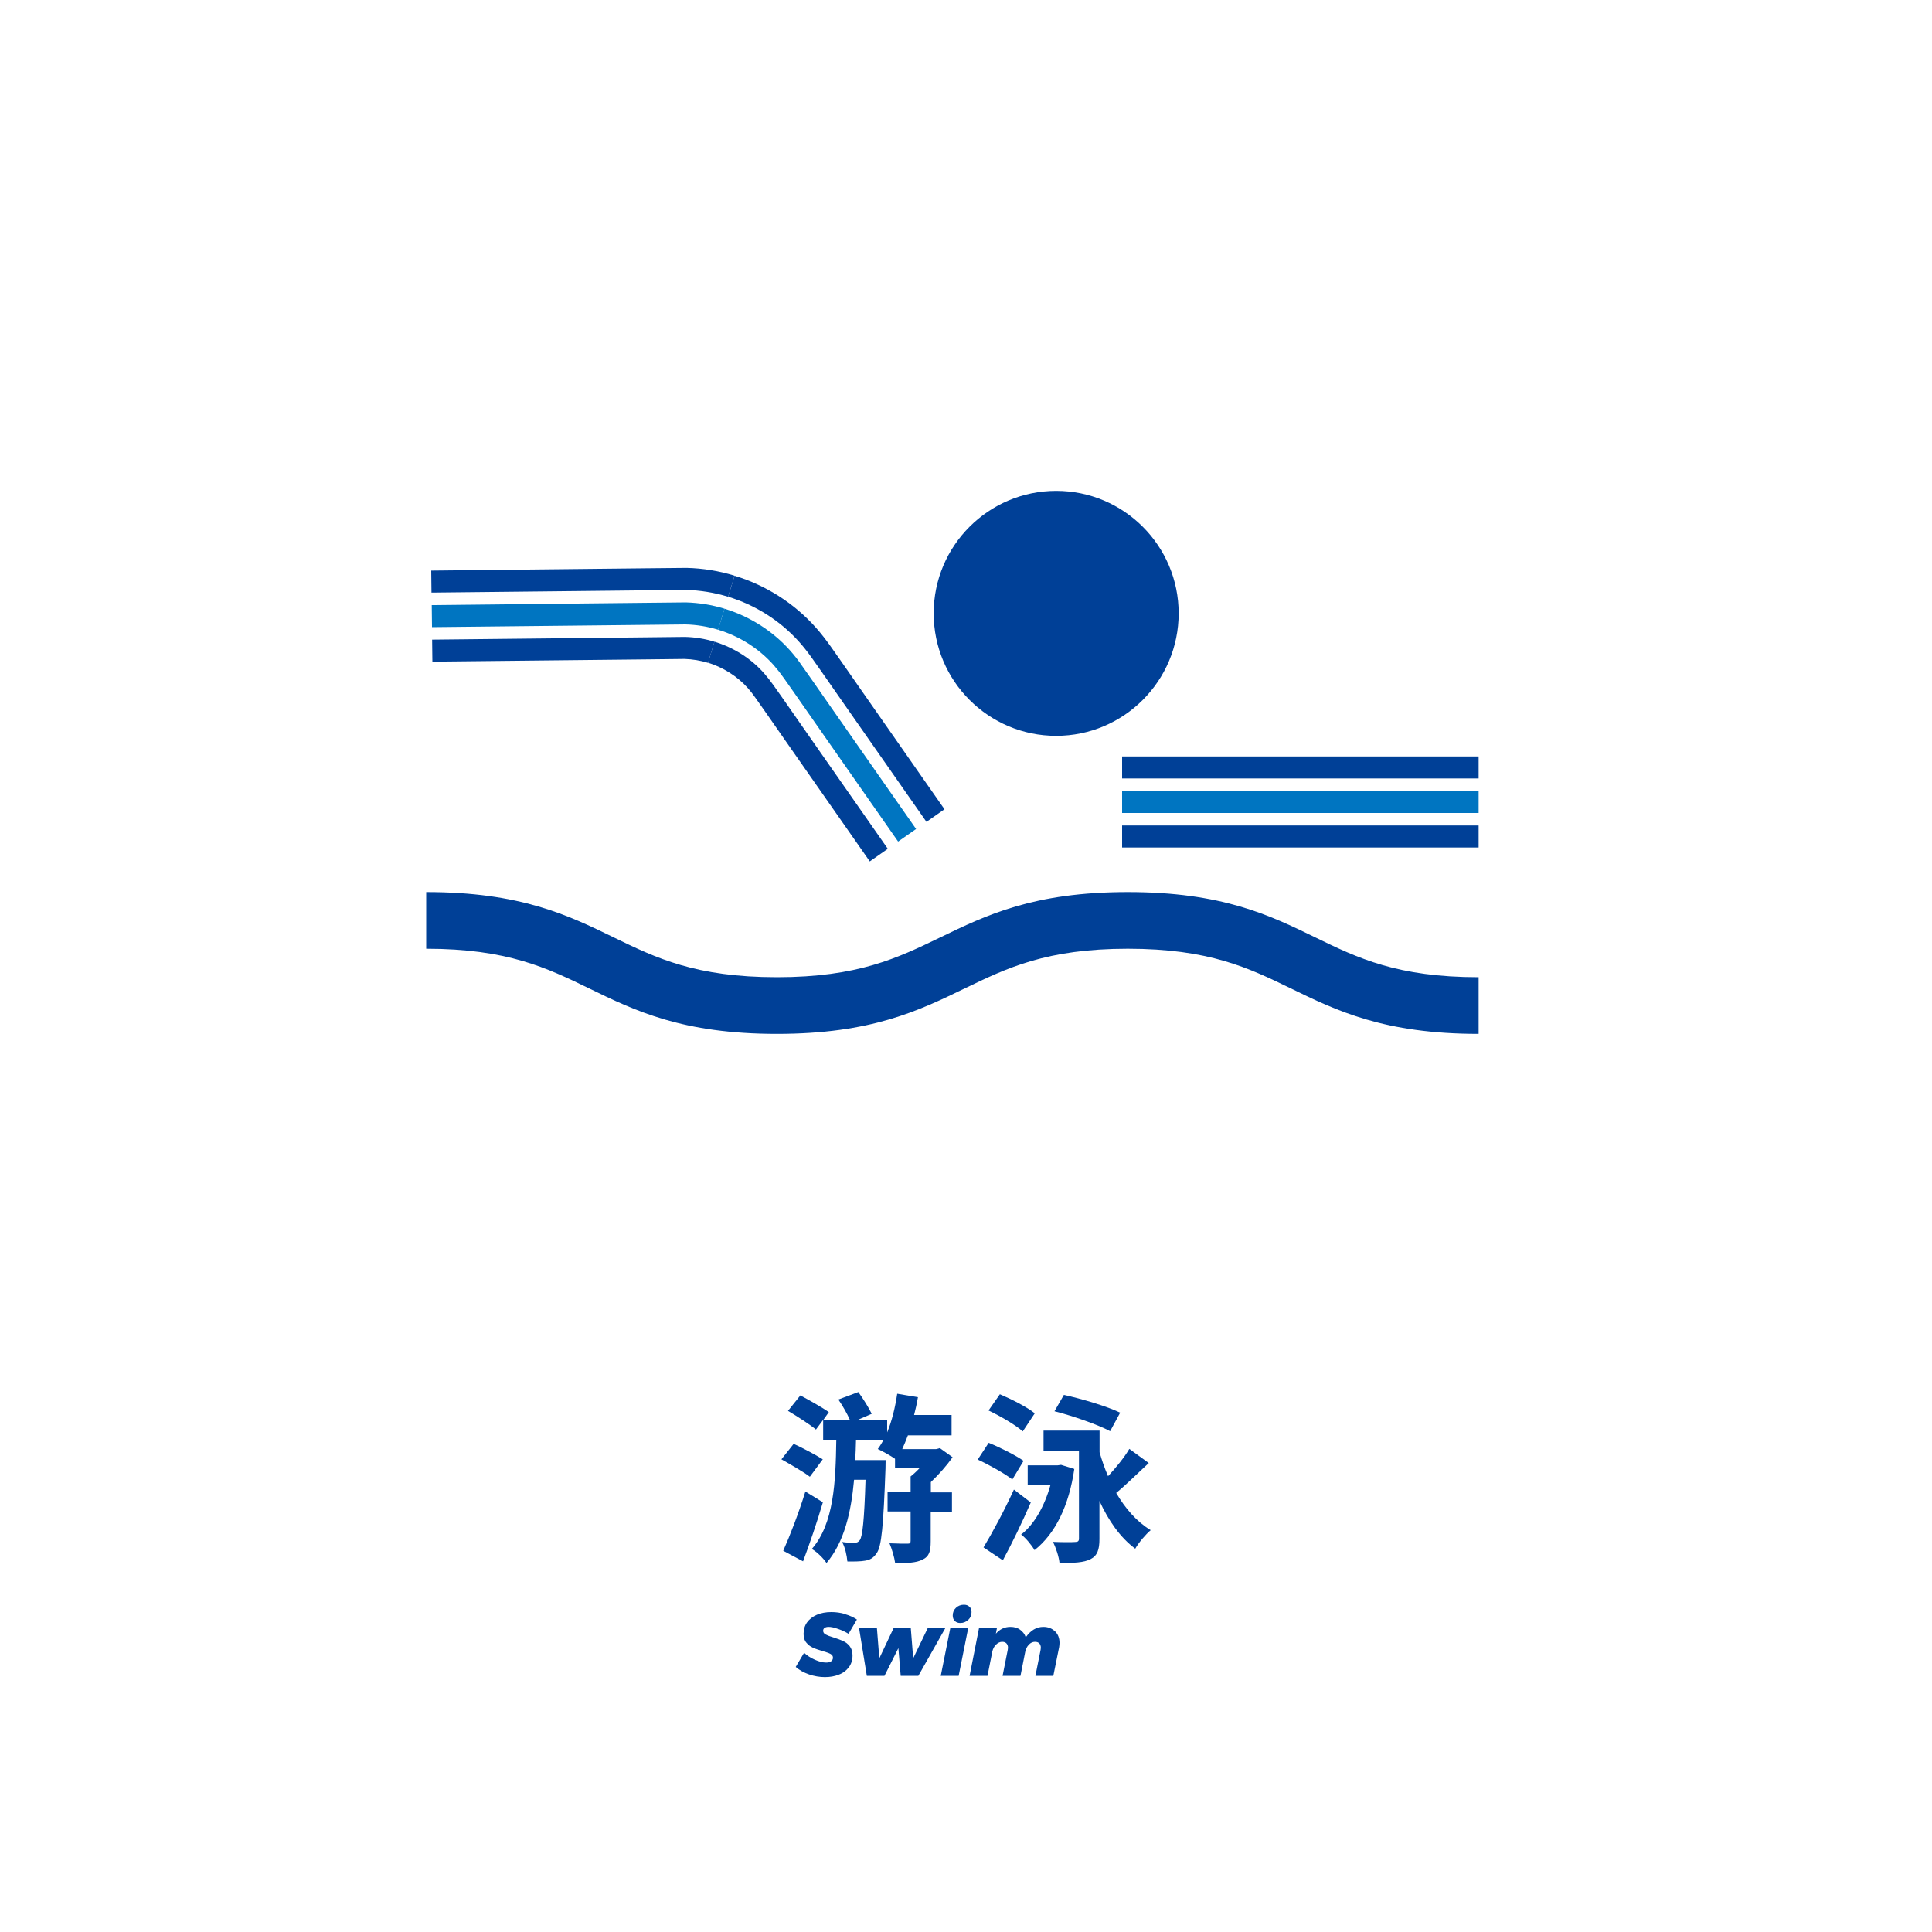
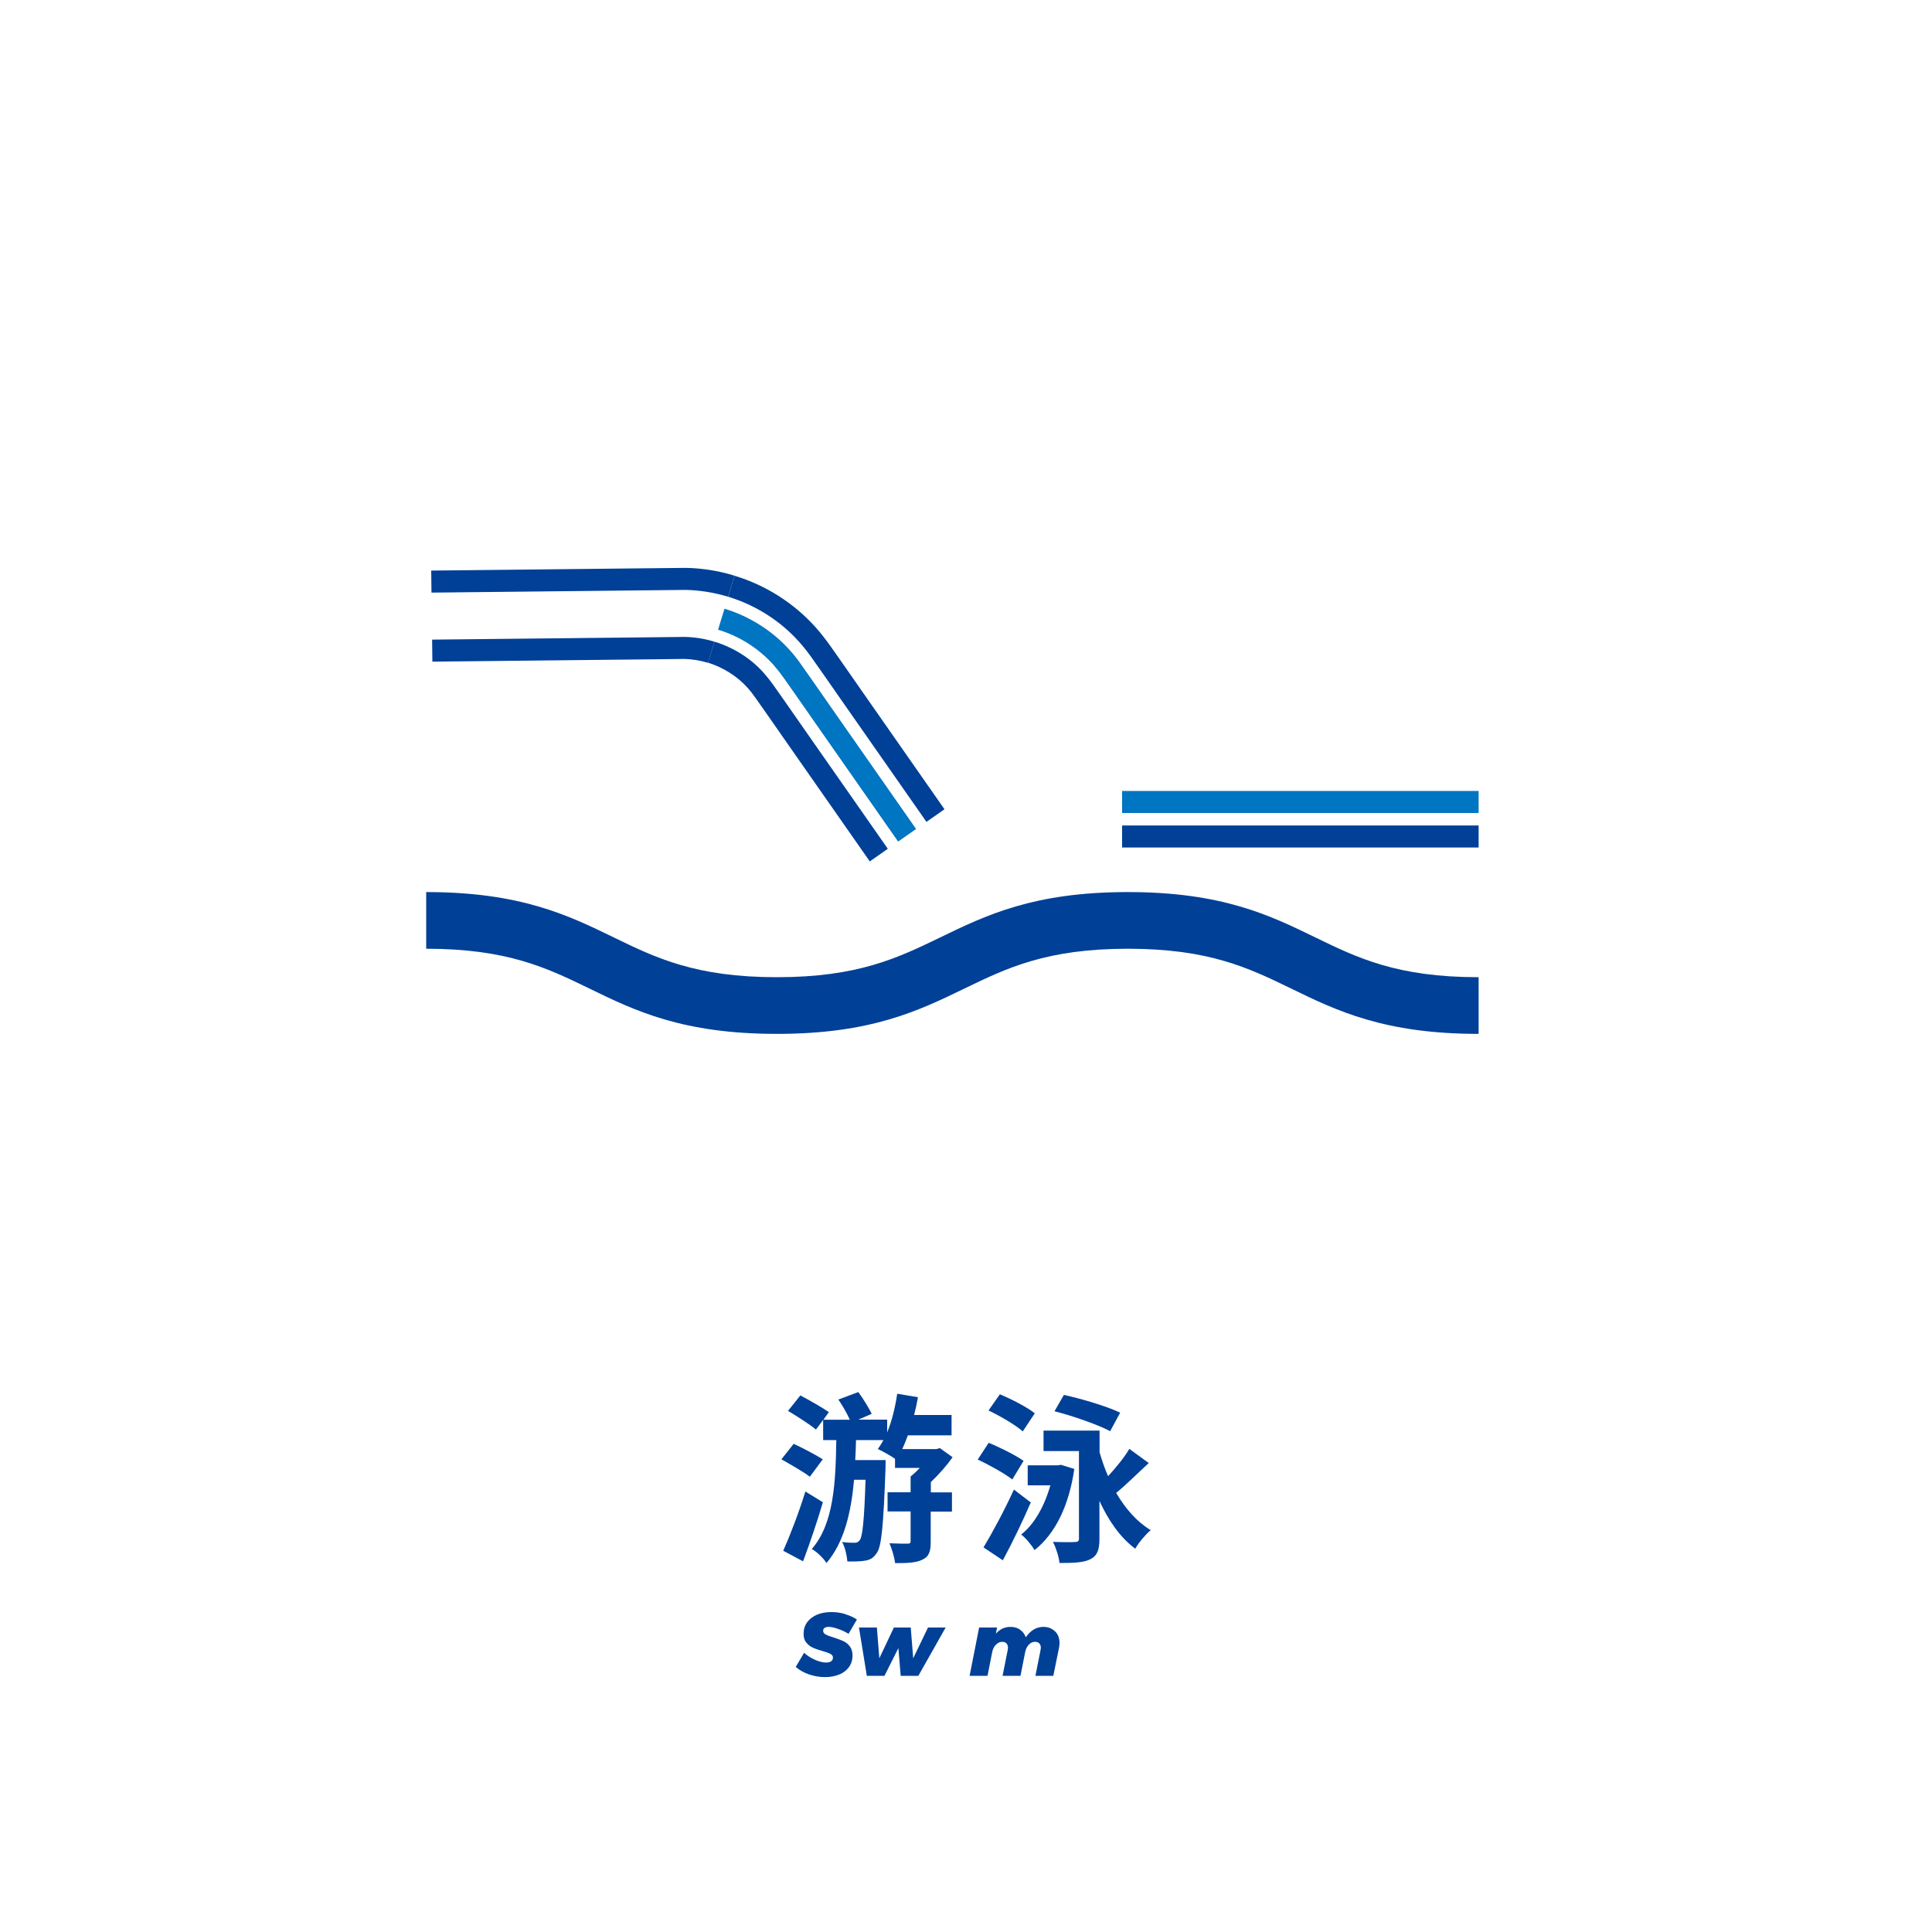
<svg xmlns="http://www.w3.org/2000/svg" id="_圖層_1" viewBox="0 0 150 150">
  <defs>
    <style>.cls-1{fill:#004097;}.cls-1,.cls-2{stroke-width:0px;}.cls-2{fill:#0075c1;}</style>
  </defs>
  <path class="cls-1" d="m62.87,114.65c-.48-.37-1.48-.94-2.2-1.35l.95-1.2c.71.32,1.72.86,2.26,1.2l-1,1.35Zm1.02,1.98c-.45,1.54-1.02,3.2-1.54,4.59l-1.54-.82c.51-1.14,1.2-2.92,1.72-4.6l1.35.83Zm8.37-.76h1.65v1.49h-1.65v2.31c0,.76-.11,1.17-.64,1.42-.49.25-1.18.27-2.12.27-.06-.45-.25-1.09-.44-1.54.58.03,1.2.03,1.4.03.18,0,.24-.04.24-.21v-2.29h-1.79v-1.49h1.79v-1.23c.23-.18.48-.41.71-.66h-1.92v-.71c-.34-.24-.97-.59-1.34-.76.16-.21.3-.44.44-.69h-2.13c-.01.52-.03,1.04-.06,1.55h2.36s-.01.47-.01.66c-.16,4.39-.3,6.07-.69,6.57-.25.38-.52.52-.9.58-.32.06-.83.07-1.37.06-.04-.45-.17-1.09-.41-1.51.41.06.76.06.97.06.17,0,.28-.04.41-.21.2-.3.34-1.47.44-4.68h-.89c-.23,2.52-.76,4.84-2.14,6.46-.25-.38-.73-.85-1.14-1.09,1.72-1.96,1.85-5.22,1.9-8.45h-1.02v-1.57l-.56.75c-.48-.4-1.48-1.04-2.17-1.45l.96-1.2c.69.37,1.71.94,2.21,1.3l-.42.59h2.05c-.21-.48-.56-1.09-.89-1.57l1.55-.58c.38.52.82,1.23,1.04,1.69l-1.04.45h2.24v.99c.37-.89.62-1.93.78-3l1.61.27c-.08.47-.18.93-.3,1.38h2.91v1.58h-3.39c-.14.38-.3.75-.44,1.07h2.62l.3-.08.99.71c-.46.65-1.07,1.34-1.69,1.93v.79Z" />
  <path class="cls-1" d="m78.59,114.86c-.58-.45-1.79-1.13-2.68-1.54l.85-1.3c.87.35,2.1.97,2.71,1.4l-.87,1.44Zm1.44,1.79c-.65,1.5-1.42,3.1-2.17,4.49l-1.5-1c.66-1.09,1.61-2.85,2.36-4.49l1.31,1Zm-.63-5.52c-.54-.49-1.75-1.19-2.65-1.62l.88-1.26c.9.38,2.12,1,2.71,1.48l-.93,1.4Zm4.01,2.91c-.41,2.86-1.48,5.04-3.09,6.31-.21-.37-.69-.96-1.04-1.21,1.02-.78,1.82-2.22,2.27-3.82h-1.76v-1.55h2.31l.28-.04,1.03.32Zm5.77-.44c-.86.79-1.75,1.68-2.52,2.31.71,1.21,1.59,2.23,2.68,2.89-.38.32-.93.96-1.2,1.44-1.17-.87-2.07-2.17-2.78-3.71v2.95c0,.83-.16,1.3-.69,1.57-.52.27-1.3.3-2.41.3-.04-.46-.28-1.2-.51-1.64.71.03,1.48.03,1.71.01.23,0,.31-.07.31-.27v-6.79h-2.75v-1.59h4.35v1.68c.18.63.4,1.27.66,1.86.61-.66,1.26-1.45,1.65-2.12l1.51,1.1Zm-2.98-2.48c-.96-.51-2.91-1.19-4.33-1.55l.73-1.27c1.37.3,3.36.89,4.37,1.38l-.78,1.44Z" />
  <path class="cls-1" d="m65.63,125.33c.35.1.65.24.9.41l-.65,1.11c-.24-.15-.51-.28-.81-.38-.3-.11-.55-.16-.74-.16-.13,0-.24.03-.31.08-.08.05-.11.13-.11.22,0,.12.06.22.19.29.13.07.33.15.61.23.31.1.56.19.75.28.2.09.37.22.51.4.14.18.22.42.22.71,0,.37-.1.68-.29.93-.19.25-.45.45-.78.57-.32.13-.68.19-1.08.19s-.82-.07-1.23-.21c-.4-.14-.75-.33-1.03-.58l.65-1.1c.22.21.5.39.83.54.34.15.63.22.88.22.17,0,.3-.03.39-.1.09-.06.14-.16.14-.28s-.06-.22-.19-.29c-.13-.07-.33-.14-.61-.22-.3-.09-.55-.17-.75-.26-.2-.09-.37-.22-.51-.39-.15-.17-.22-.4-.22-.69,0-.34.09-.64.27-.89.18-.25.44-.45.76-.59.33-.14.7-.21,1.13-.21.36,0,.71.05,1.06.15Z" />
  <path class="cls-1" d="m73.42,126.36l-2.12,3.75h-1.37l-.18-2.15-1.08,2.15h-1.37l-.61-3.75h1.39l.19,2.39,1.13-2.39h1.31l.19,2.39,1.15-2.39h1.38Z" />
-   <path class="cls-1" d="m75.18,126.36l-.75,3.75h-1.39l.75-3.75h1.39Zm.09-1.62c.11.11.16.25.16.42,0,.24-.08.44-.25.6s-.38.25-.62.25c-.18,0-.32-.05-.43-.16s-.16-.25-.16-.42c0-.24.08-.44.25-.6.17-.16.38-.24.62-.24.18,0,.32.05.43.16Z" />
  <path class="cls-1" d="m81.92,126.66c.23.23.34.53.34.89,0,.1-.01.22-.03.34l-.45,2.22h-1.39l.4-2.01c.01-.06.02-.12.02-.17,0-.14-.04-.25-.12-.34-.08-.08-.19-.12-.33-.12-.18,0-.34.07-.48.22-.14.14-.23.33-.28.55l-.37,1.87h-1.39l.4-2.01c.01-.06.02-.12.02-.17,0-.14-.04-.25-.12-.34-.08-.08-.19-.12-.33-.12-.17,0-.33.07-.48.22-.15.14-.24.33-.29.55l-.37,1.87h-1.39l.74-3.75h1.39l-.09.48c.3-.35.68-.53,1.13-.53.29,0,.55.07.75.22.21.15.36.34.44.59.38-.54.83-.81,1.36-.81.38,0,.68.12.91.35Z" />
  <path class="cls-1" d="m68.93,65.9l-1.4.98-6.45-9.23-1.61-2.31-.81-1.15c-.23-.33-.38-.52-.6-.77-.82-.92-1.91-1.6-3.09-1.97l.5-1.63c1.48.45,2.84,1.3,3.86,2.46.26.3.48.58.73.93l.81,1.15,1.61,2.31,6.45,9.23Z" />
  <path class="cls-2" d="m71.13,64.36l-1.4.98-6.45-9.23-1.61-2.31-.81-1.15c-.26-.37-.52-.7-.8-1.02-1.15-1.29-2.66-2.24-4.31-2.74l.5-1.63c1.94.59,3.72,1.71,5.08,3.23.34.38.66.79.93,1.19l.81,1.15,1.61,2.31,6.45,9.23Z" />
  <path class="cls-1" d="m73.33,62.83l-1.4.98-6.45-9.23-1.61-2.31-.81-1.15c-.29-.41-.65-.88-1.01-1.28-1.47-1.65-3.41-2.87-5.52-3.51l.5-1.63c2.41.73,4.61,2.12,6.29,4,.41.45.83,1.01,1.14,1.44l.81,1.15,1.61,2.31,6.45,9.23Z" />
  <path class="cls-1" d="m55.47,49.83l-.5,1.63c-.59-.18-1.21-.28-1.82-.3l-2.62.03-5.65.06-11.31.12-.02-1.71,11.28-.12,5.64-.06,2.71-.03c.77.02,1.54.14,2.28.37Z" />
-   <path class="cls-2" d="m56.25,47.26l-.5,1.63c-.82-.25-1.68-.39-2.54-.41l-2.77.03-5.63.06-11.27.12-.02-1.71,11.25-.12,5.62-.06,2.86-.03c1.01.03,2.03.19,3,.49Z" />
  <path class="cls-1" d="m57.03,44.7l-.5,1.63c-1.06-.32-2.15-.5-3.26-.53l-2.92.03-5.62.06-11.23.12-.02-1.71,11.21-.12,5.6-.06,3.01-.03c1.26.03,2.51.23,3.71.6Z" />
-   <rect class="cls-1" x="87.12" y="58.73" width="27.68" height="1.71" />
  <rect class="cls-2" x="87.12" y="61.41" width="27.68" height="1.71" />
  <rect class="cls-1" x="87.12" y="64.09" width="27.68" height="1.71" />
-   <path class="cls-1" d="m91.51,47.62c0,5.25-4.26,9.51-9.51,9.51s-9.51-4.26-9.51-9.51,4.26-9.51,9.51-9.51,9.51,4.26,9.51,9.51Z" />
  <path class="cls-1" d="m114.8,80.27c-7.31,0-11.01-1.79-14.58-3.53-3.27-1.59-6.35-3.08-12.66-3.08s-9.39,1.5-12.66,3.08c-3.57,1.73-7.26,3.53-14.58,3.53s-11.01-1.79-14.58-3.53c-3.27-1.59-6.35-3.08-12.65-3.08v-4.4c7.31,0,11.01,1.79,14.58,3.53,3.27,1.59,6.35,3.08,12.65,3.08s9.39-1.5,12.66-3.08c3.57-1.73,7.26-3.53,14.58-3.53s11.01,1.79,14.58,3.53c3.27,1.59,6.35,3.08,12.66,3.08v4.4Z" />
</svg>